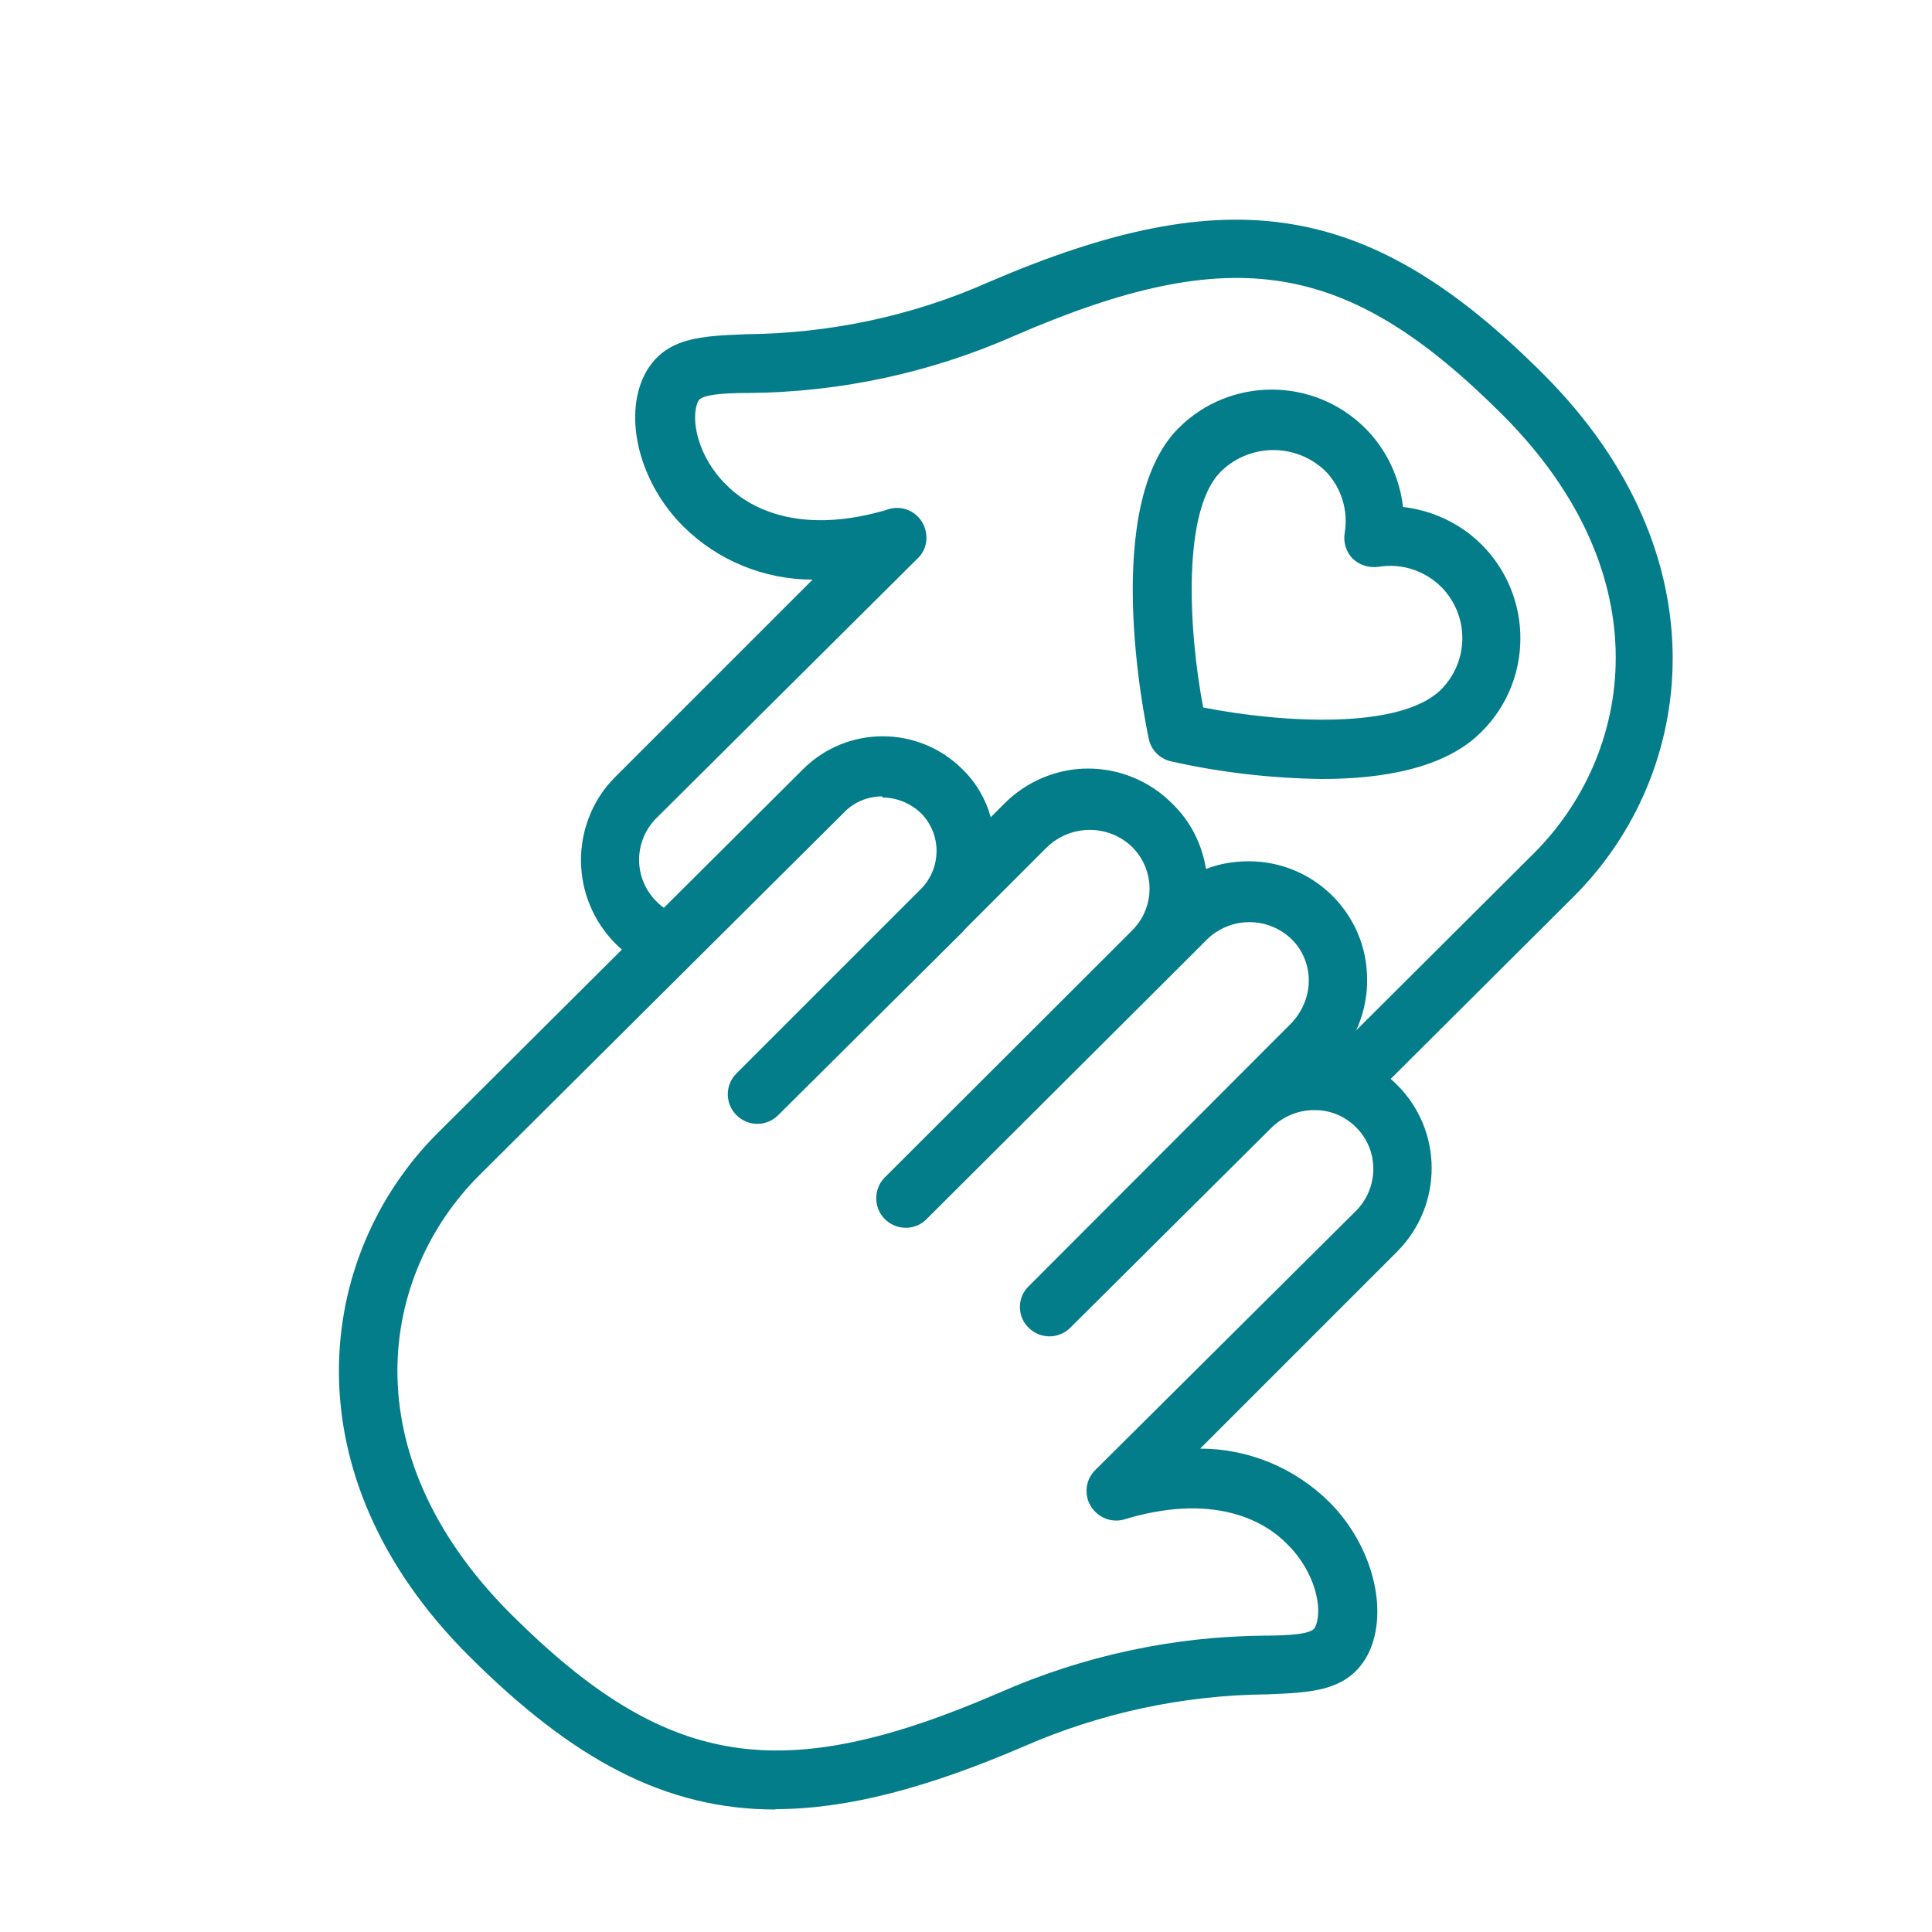
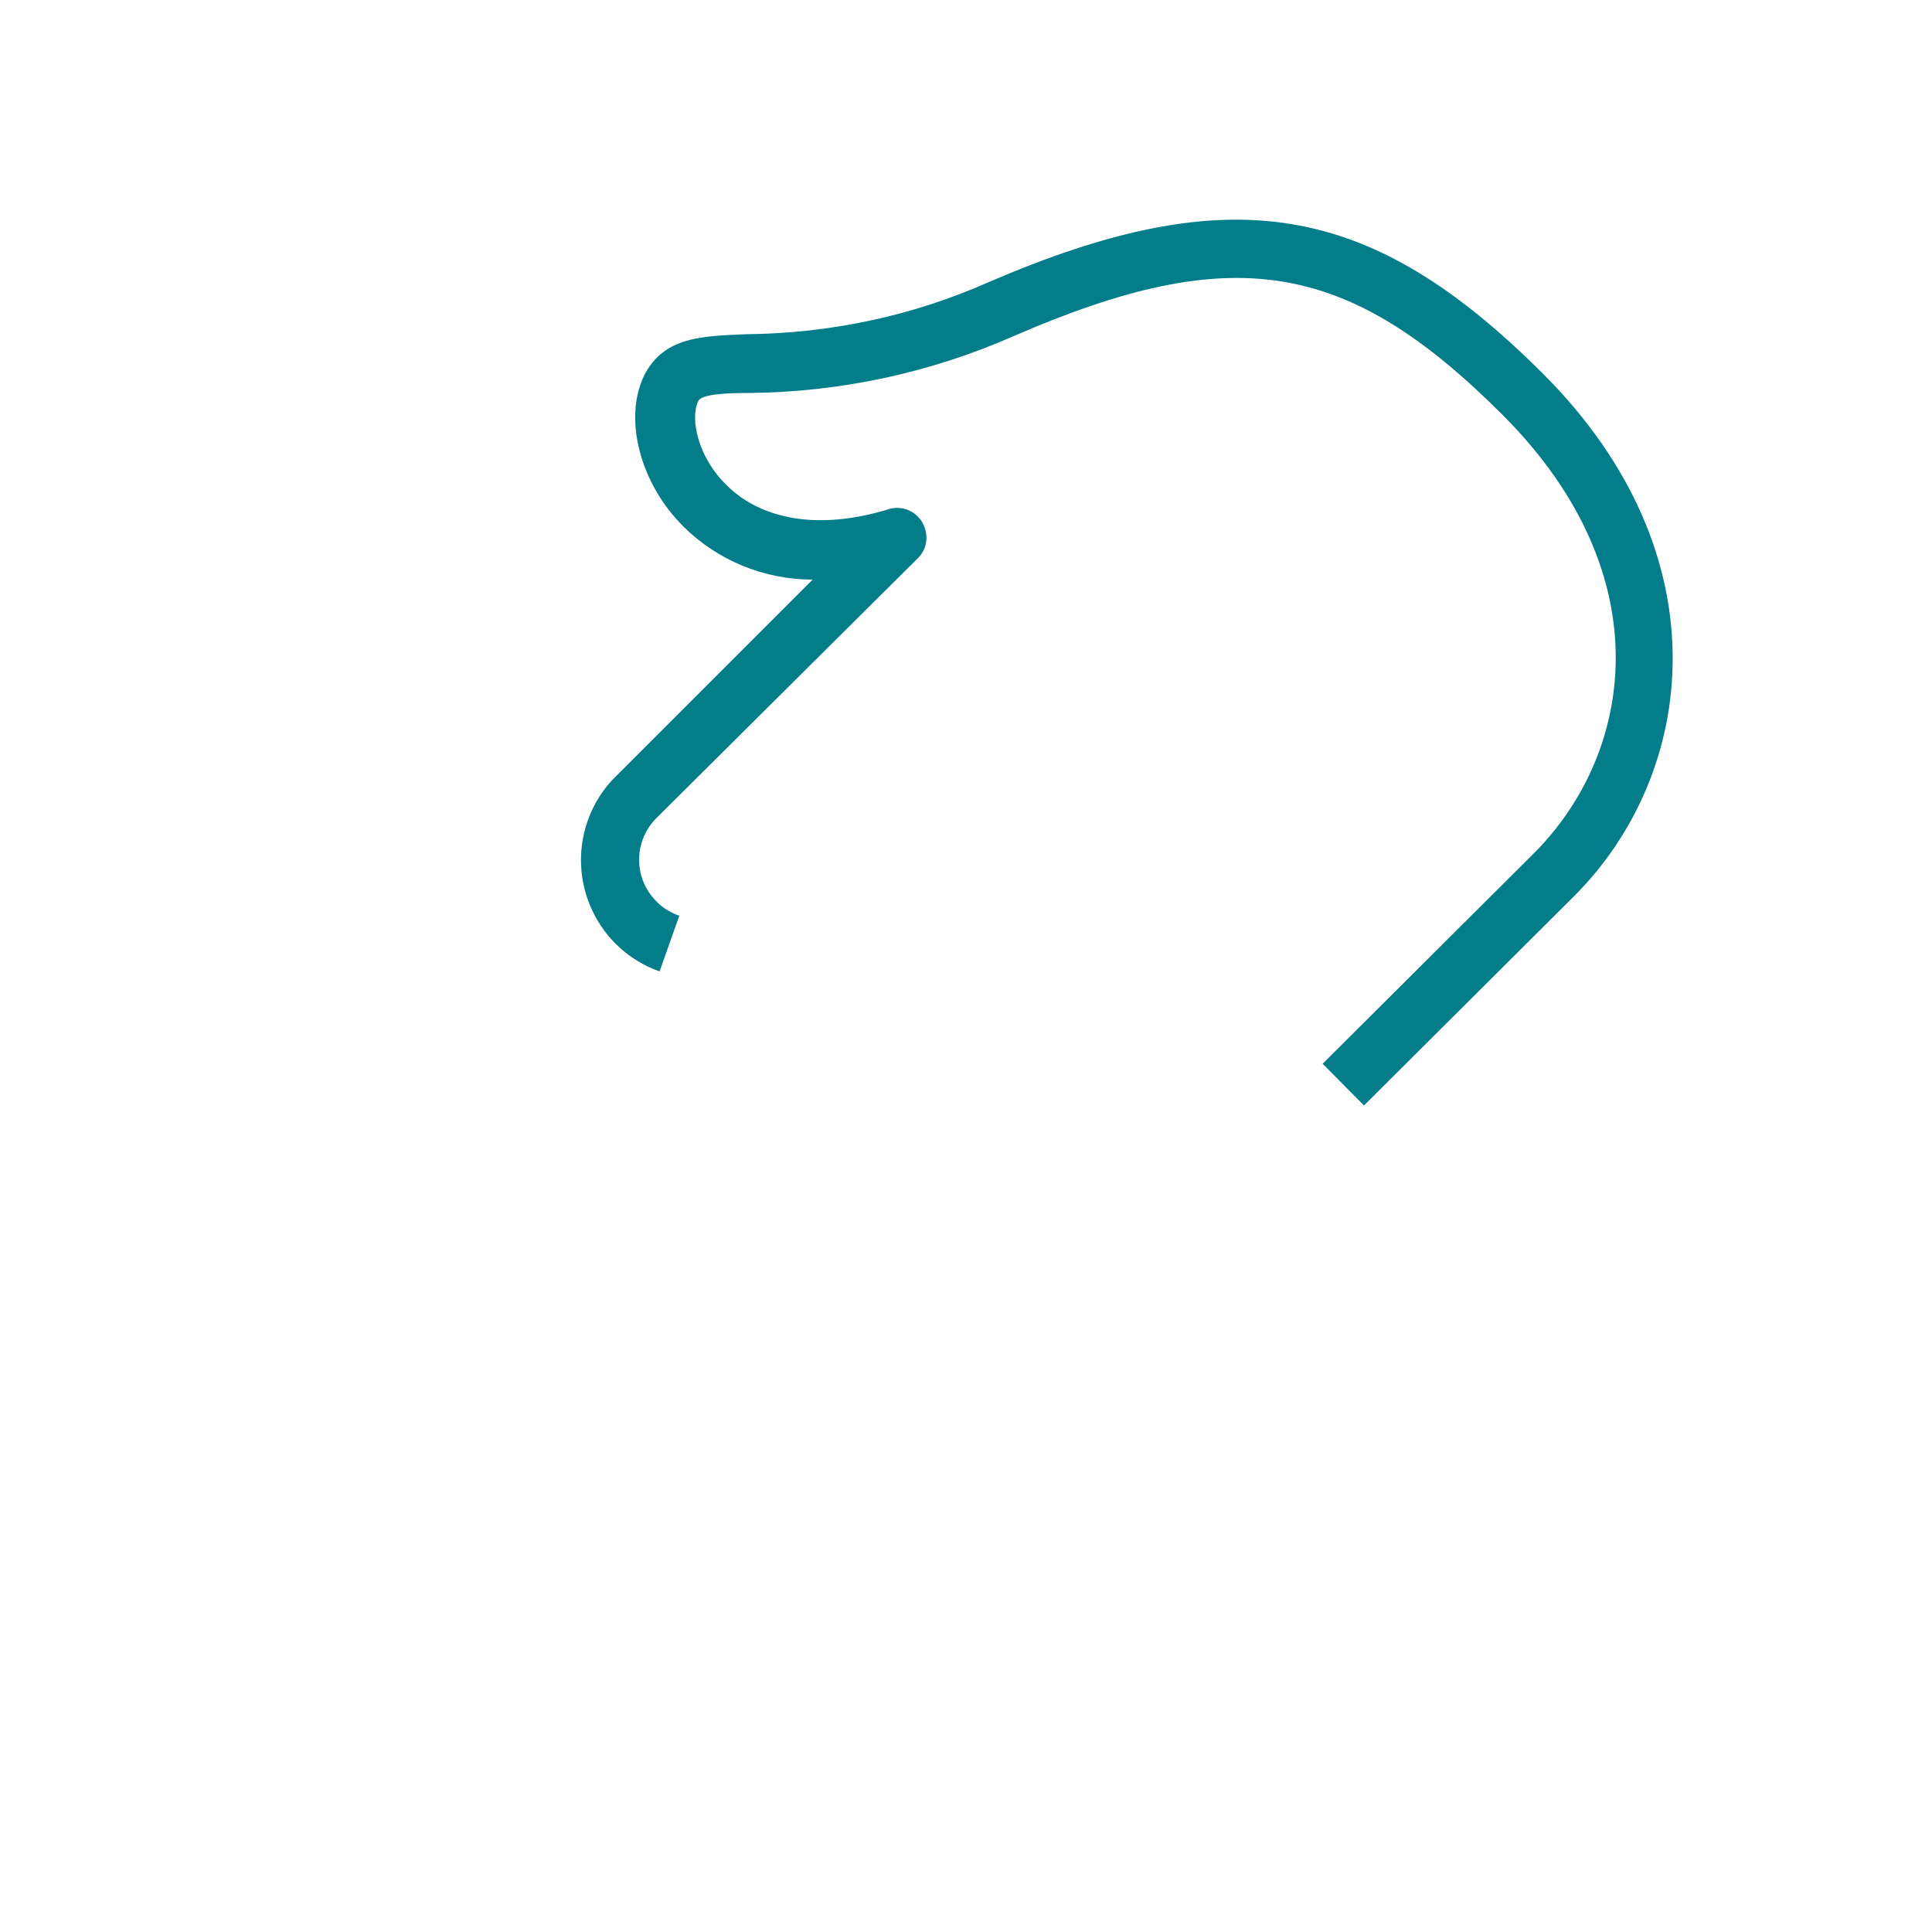
<svg xmlns="http://www.w3.org/2000/svg" id="Layer_1" viewBox="0 0 50 50">
  <defs>
    <style>.cls-1{fill:#037d8a;}</style>
  </defs>
-   <path class="cls-1" d="M34.2,20.16c-1.32-.02-2.63-.17-3.91-.46-.28-.07-.5-.29-.56-.58-.13-.61-1.22-6.05,.77-8.04,1.33-1.33,3.49-1.33,4.83,0,.55,.55,.89,1.27,.98,2.04,.77,.09,1.49,.43,2.04,.98,1.33,1.34,1.33,3.5,0,4.83-.94,.96-2.58,1.23-4.14,1.23Zm-3.06-1.85c2.04,.4,5.09,.58,6.15-.46,.74-.74,.74-1.93,0-2.67-.43-.42-1.03-.61-1.62-.51-.24,.03-.48-.04-.66-.21-.17-.17-.25-.42-.21-.66,.1-.59-.09-1.2-.51-1.62-.75-.71-1.92-.71-2.67,0-1.03,.97-.87,4.09-.48,6.14Zm-11.07,28.52c-2.85,0-5.25-1.29-7.95-3.99-4.7-4.7-3.96-10.34-.81-13.5l9.47-9.43c1.14-1.14,2.99-1.14,4.13,0,.35,.34,.6,.77,.73,1.24l.36-.36c.57-.57,1.35-.9,2.16-.9,.82,0,1.61,.33,2.19,.92,.46,.45,.76,1.04,.86,1.68,.35-.14,.73-.2,1.11-.2,1.69,0,3.06,1.37,3.06,3.05,0,.04,0,.09,0,.13-.02,.65-.25,1.28-.64,1.8,.53,.14,1.02,.41,1.41,.8,1.2,1.19,1.2,3.12,.01,4.32,0,0,0,0-.01,.01l-5.09,5.09c1.25,0,2.45,.5,3.34,1.38,1.12,1.12,1.55,2.8,1.02,3.91-.51,1.02-1.53,1.02-2.63,1.07-2.17,.02-4.31,.48-6.3,1.35-2.49,1.07-4.56,1.62-6.42,1.62Zm2.76-26.22c-.36,0-.71,.14-.96,.39l-9.47,9.42c-2.55,2.55-3.36,7.16,.81,11.34,4.03,4.02,6.99,4.5,12.67,2.04,2.16-.95,4.49-1.45,6.84-1.47,.66,0,1.23-.04,1.31-.21,.23-.46,0-1.46-.72-2.16-.51-.53-1.77-1.33-4.07-.68l-.17,.05c-.41,.1-.82-.15-.93-.56-.06-.26,.01-.53,.2-.72l6.74-6.7c.6-.59,.62-1.56,.03-2.16-.29-.3-.69-.47-1.11-.46-.41,0-.8,.17-1.09,.45l-5.21,5.18c-.3,.3-.78,.3-1.08,0-.3-.29-.3-.78,0-1.07,0,0,0,0,0,0l6.81-6.82c.26-.28,.42-.64,.44-1.02,.02-.43-.14-.85-.45-1.15-.61-.58-1.56-.58-2.17,0l-.87,.87-6.42,6.4c-.31,.29-.79,.27-1.08-.04-.27-.29-.27-.75,0-1.04l6.42-6.41c.6-.6,.6-1.56,0-2.16-.61-.59-1.58-.59-2.2,0l-2.13,2.13-.04,.05-4.79,4.76c-.3,.3-.78,.3-1.08,0s-.3-.78,0-1.08l4.81-4.81c.5-.55,.49-1.39-.03-1.92-.27-.26-.63-.41-1-.41Z" />
  <path class="cls-1" d="M35.3,28.61l-1.07-1.08,5.47-5.45c2.55-2.55,3.36-7.16-.81-11.34-4.02-4.02-6.98-4.51-12.66-2.04-2.16,.95-4.49,1.45-6.85,1.47-.66,0-1.23,.04-1.31,.21-.22,.46,0,1.46,.72,2.16,.51,.53,1.77,1.33,4.07,.68l.16-.05c.41-.11,.83,.14,.93,.55,.07,.26,0,.54-.2,.73l-6.74,6.7c-.61,.59-.63,1.55-.04,2.16,.17,.18,.38,.31,.61,.39l-.51,1.44c-1.59-.56-2.42-2.31-1.86-3.9,.15-.43,.4-.83,.73-1.15l5.09-5.09c-1.25,0-2.45-.49-3.34-1.37-1.13-1.12-1.56-2.8-1.02-3.91,.51-1.02,1.53-1.02,2.63-1.07,2.17-.02,4.31-.47,6.29-1.35,6.25-2.69,9.87-2.1,14.35,2.38,4.7,4.7,3.96,10.34,.81,13.5l-5.46,5.44Z" />
</svg>